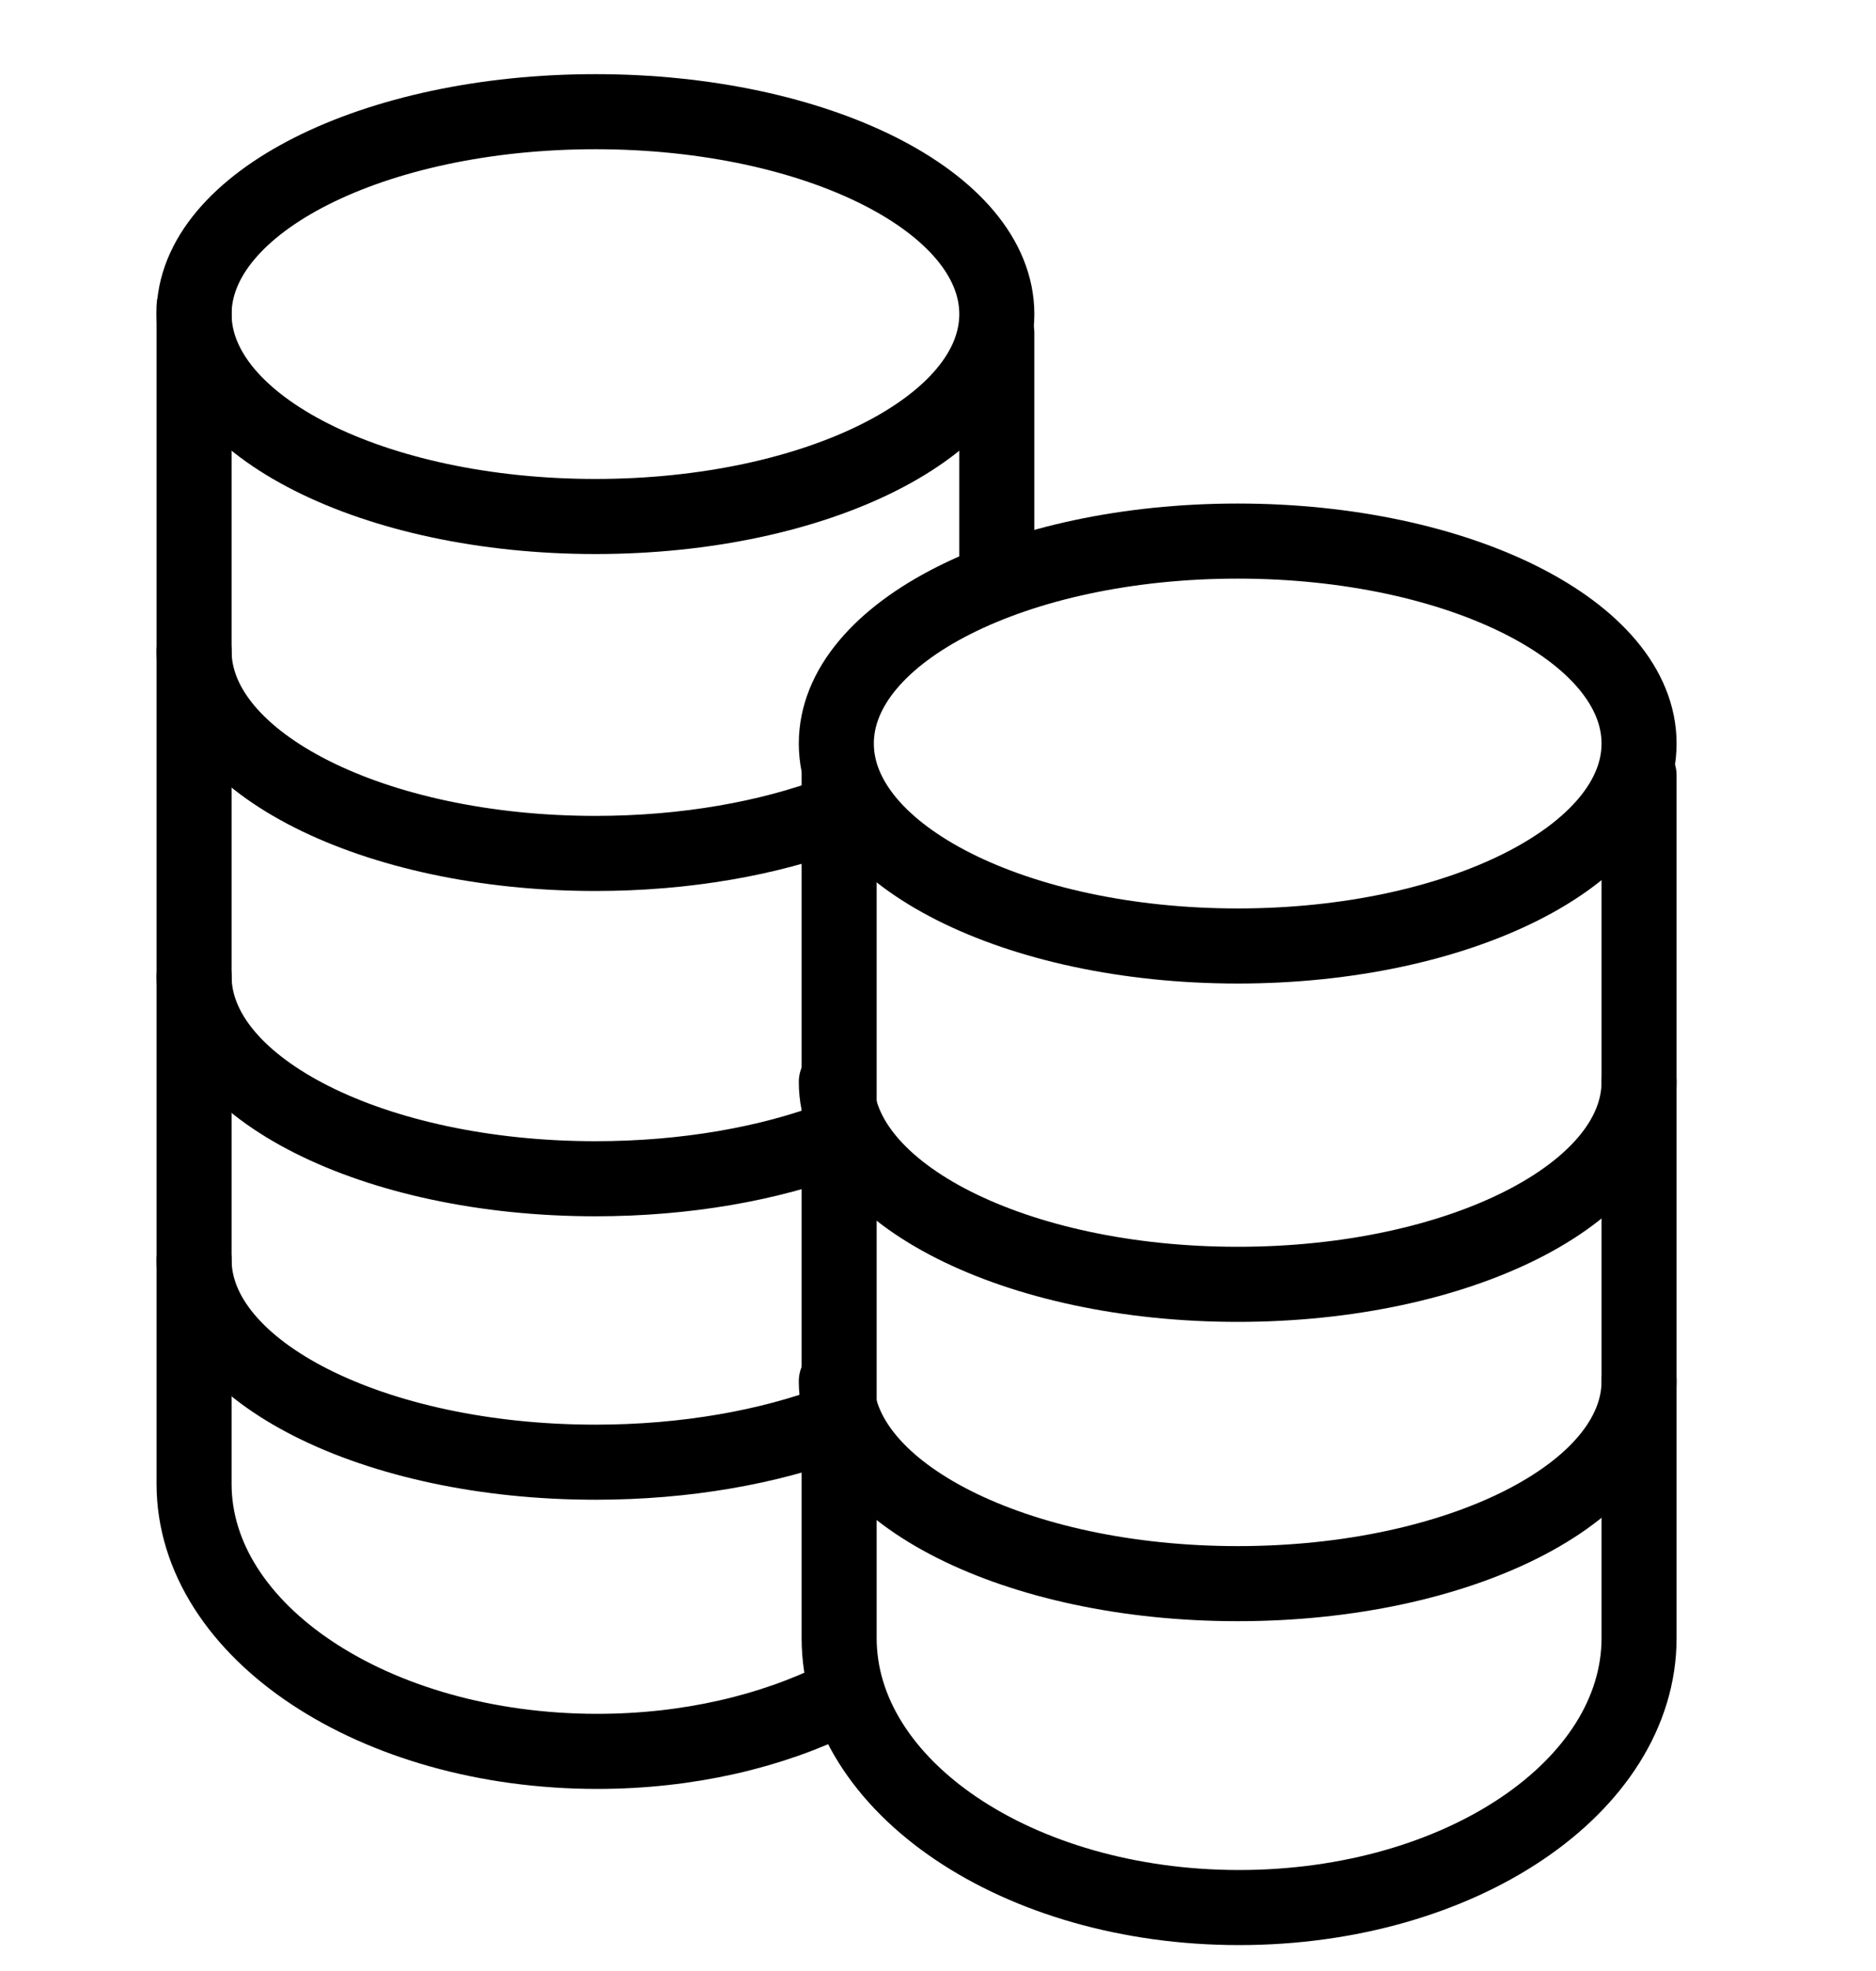
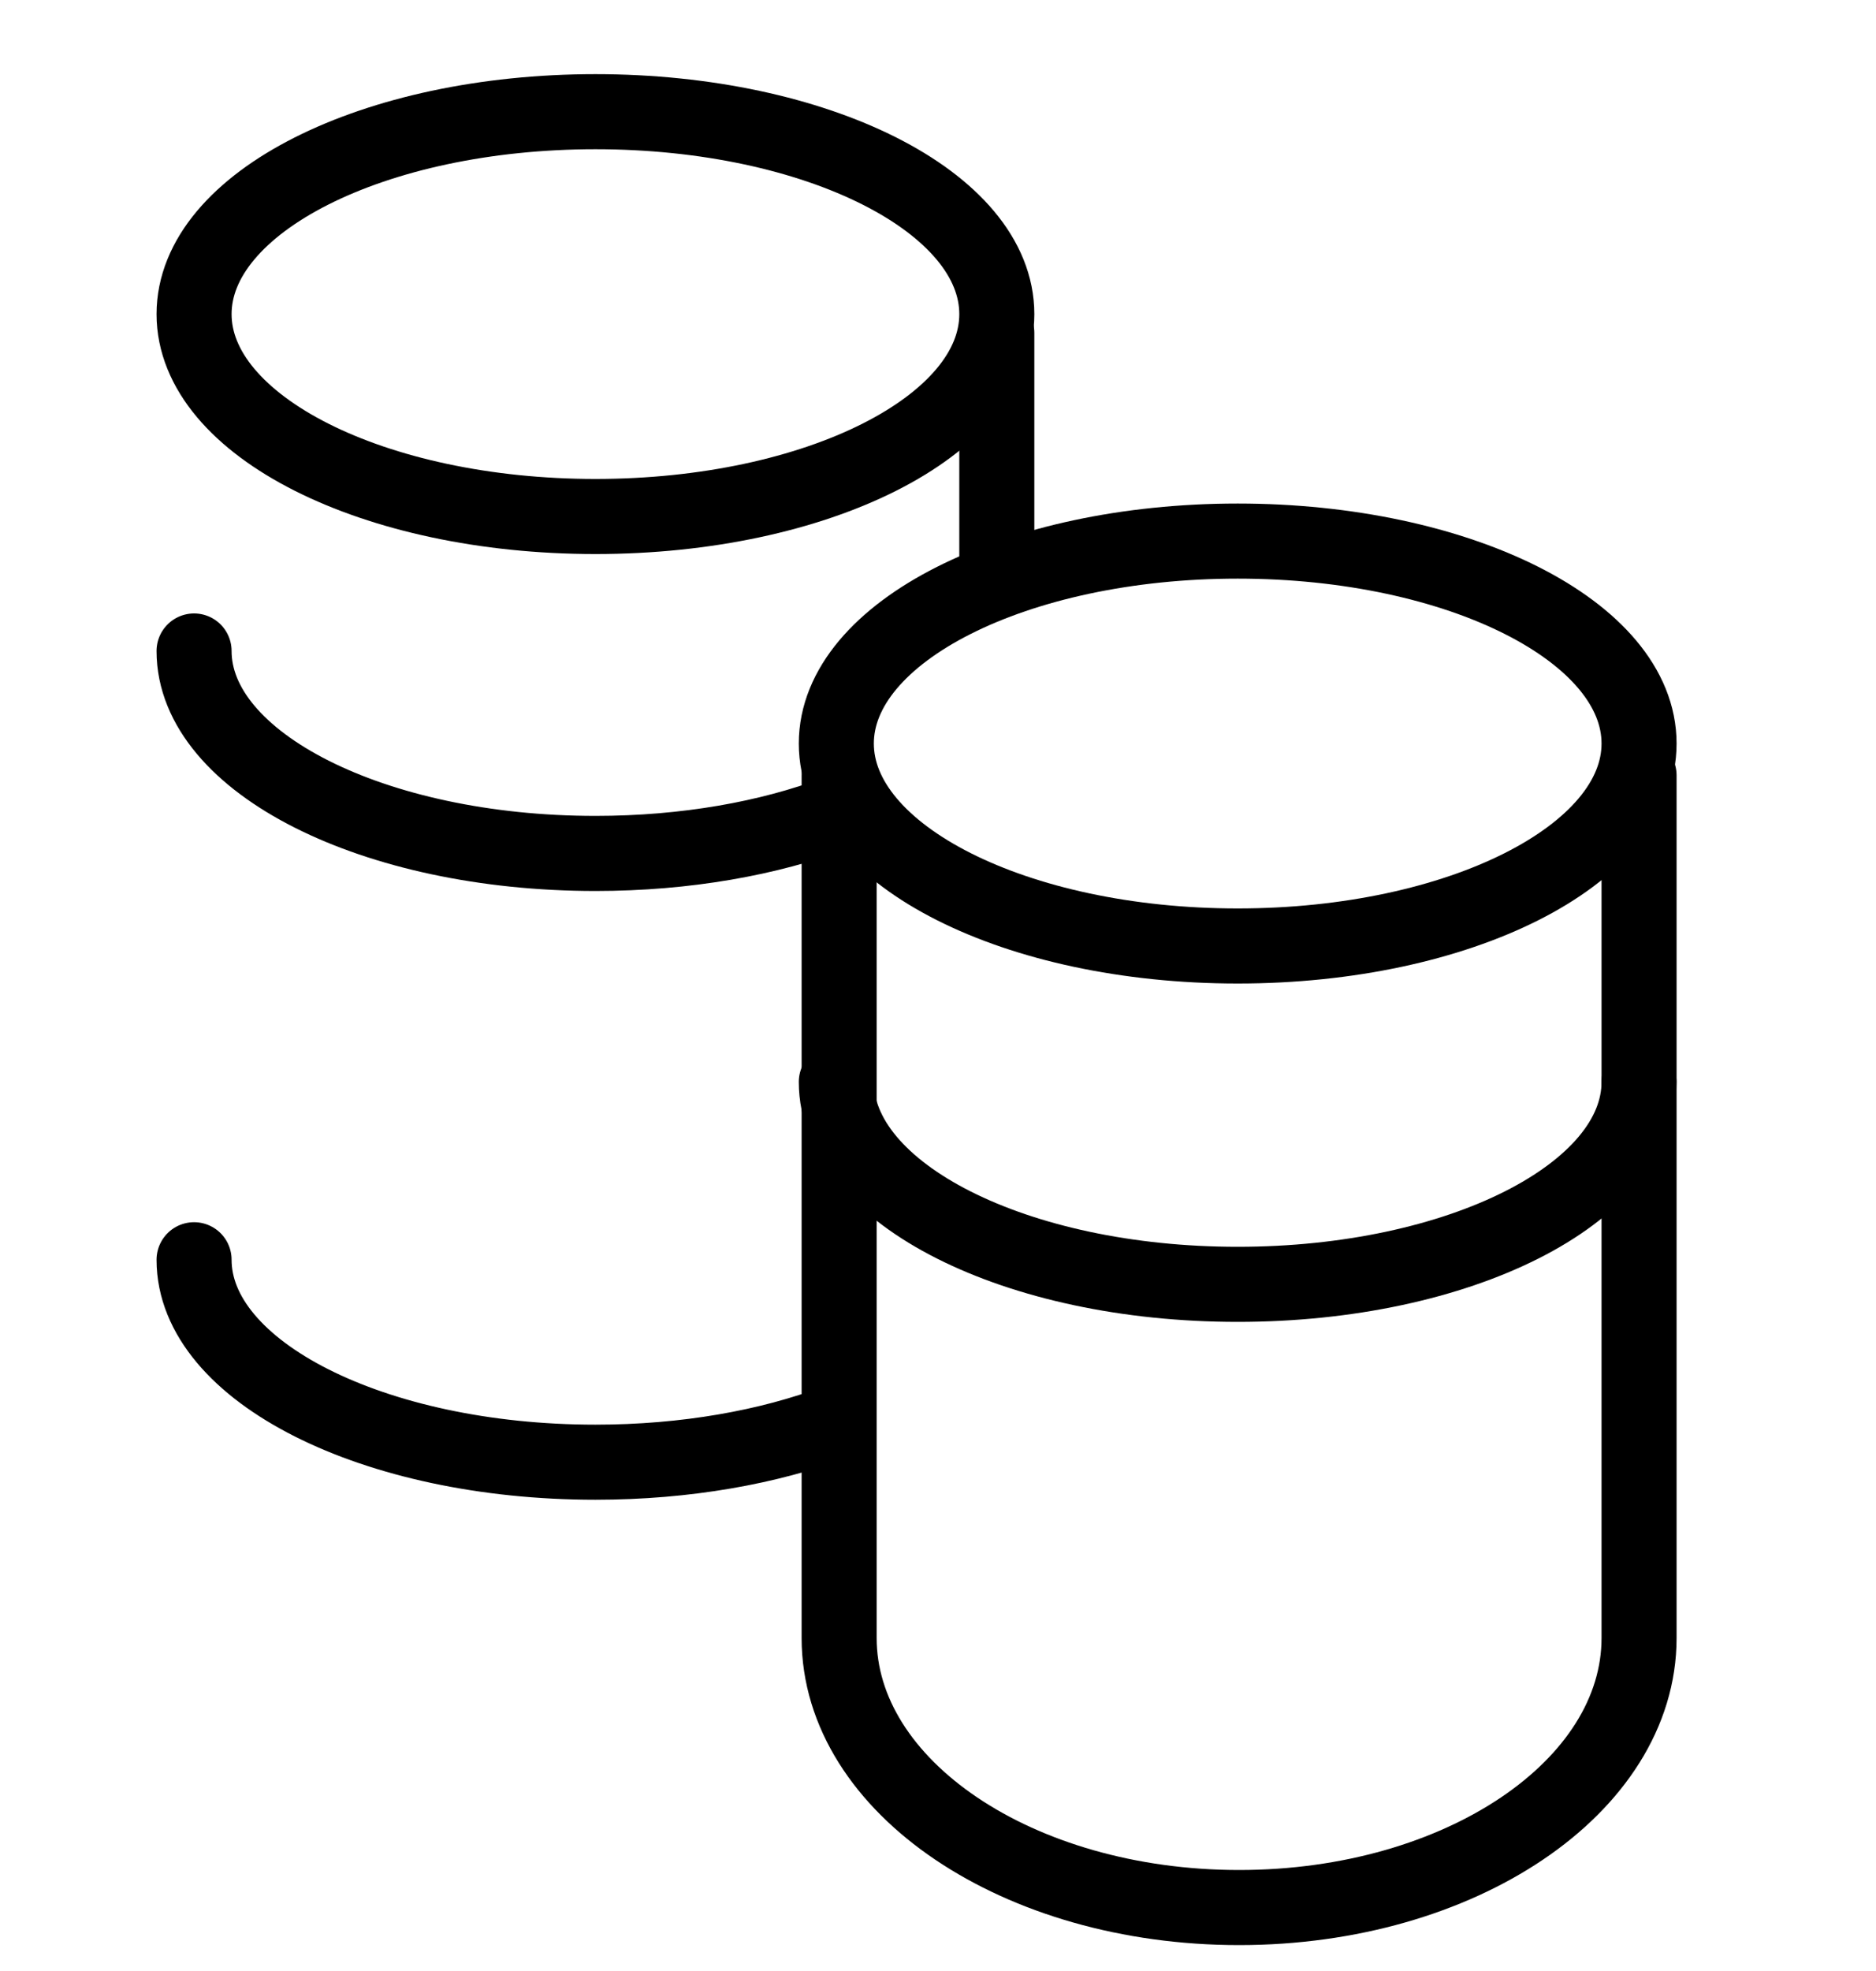
<svg xmlns="http://www.w3.org/2000/svg" width="20" height="21" viewBox="0 0 20 21" fill="none">
-   <path d="M2.069 10.402C2.069 11.594 3.985 12.559 6.348 12.559C7.312 12.559 8.201 12.399 8.916 12.128" stroke="black" stroke-width="0.8" stroke-linecap="round" stroke-linejoin="round" />
  <path d="M2.069 6.936C2.069 8.127 3.985 9.093 6.348 9.093C7.312 9.093 8.201 8.932 8.916 8.662" stroke="black" stroke-width="0.8" stroke-linecap="round" stroke-linejoin="round" />
  <path d="M2.069 13.422C2.069 14.613 3.985 15.579 6.348 15.579C7.311 15.579 8.2 15.418 8.916 15.148" stroke="black" stroke-width="0.8" stroke-linecap="round" stroke-linejoin="round" />
-   <path d="M2.069 3.269V15.81C2.069 17.384 3.993 18.66 6.367 18.66C7.335 18.66 8.227 18.448 8.946 18.09" stroke="black" stroke-width="0.8" stroke-linecap="round" stroke-linejoin="round" />
  <path d="M10.627 6.135V3.547" stroke="black" stroke-width="0.8" stroke-linecap="round" stroke-linejoin="round" />
  <path d="M13.195 10.079C10.832 10.079 8.916 9.113 8.916 7.922C8.916 6.731 10.832 5.765 13.195 5.765C15.558 5.765 17.474 6.731 17.474 7.922C17.474 9.113 15.558 10.079 13.195 10.079Z" stroke="black" stroke-width="0.8" stroke-linecap="round" stroke-linejoin="round" />
-   <path d="M8.916 14.716C8.916 15.907 10.832 16.873 13.195 16.873C15.558 16.873 17.474 15.907 17.474 14.716" stroke="black" stroke-width="0.8" stroke-linecap="round" stroke-linejoin="round" />
  <path d="M8.916 11.527C8.916 12.718 10.832 13.684 13.195 13.684C15.558 13.684 17.474 12.718 17.474 11.527" stroke="black" stroke-width="0.8" stroke-linecap="round" stroke-linejoin="round" />
  <path d="M8.946 8.261V17.452C8.946 19.038 10.855 20.324 13.21 20.324C15.565 20.324 17.474 19.038 17.474 17.452V8.261" stroke="black" stroke-width="0.8" stroke-linecap="round" stroke-linejoin="round" />
  <path d="M6.348 5.503C3.985 5.503 2.069 4.538 2.069 3.347C2.069 2.155 3.985 1.19 6.348 1.19C8.712 1.19 10.627 2.155 10.627 3.347C10.627 4.538 8.712 5.503 6.348 5.503Z" stroke="black" stroke-width="0.8" stroke-linecap="round" stroke-linejoin="round" />
</svg>